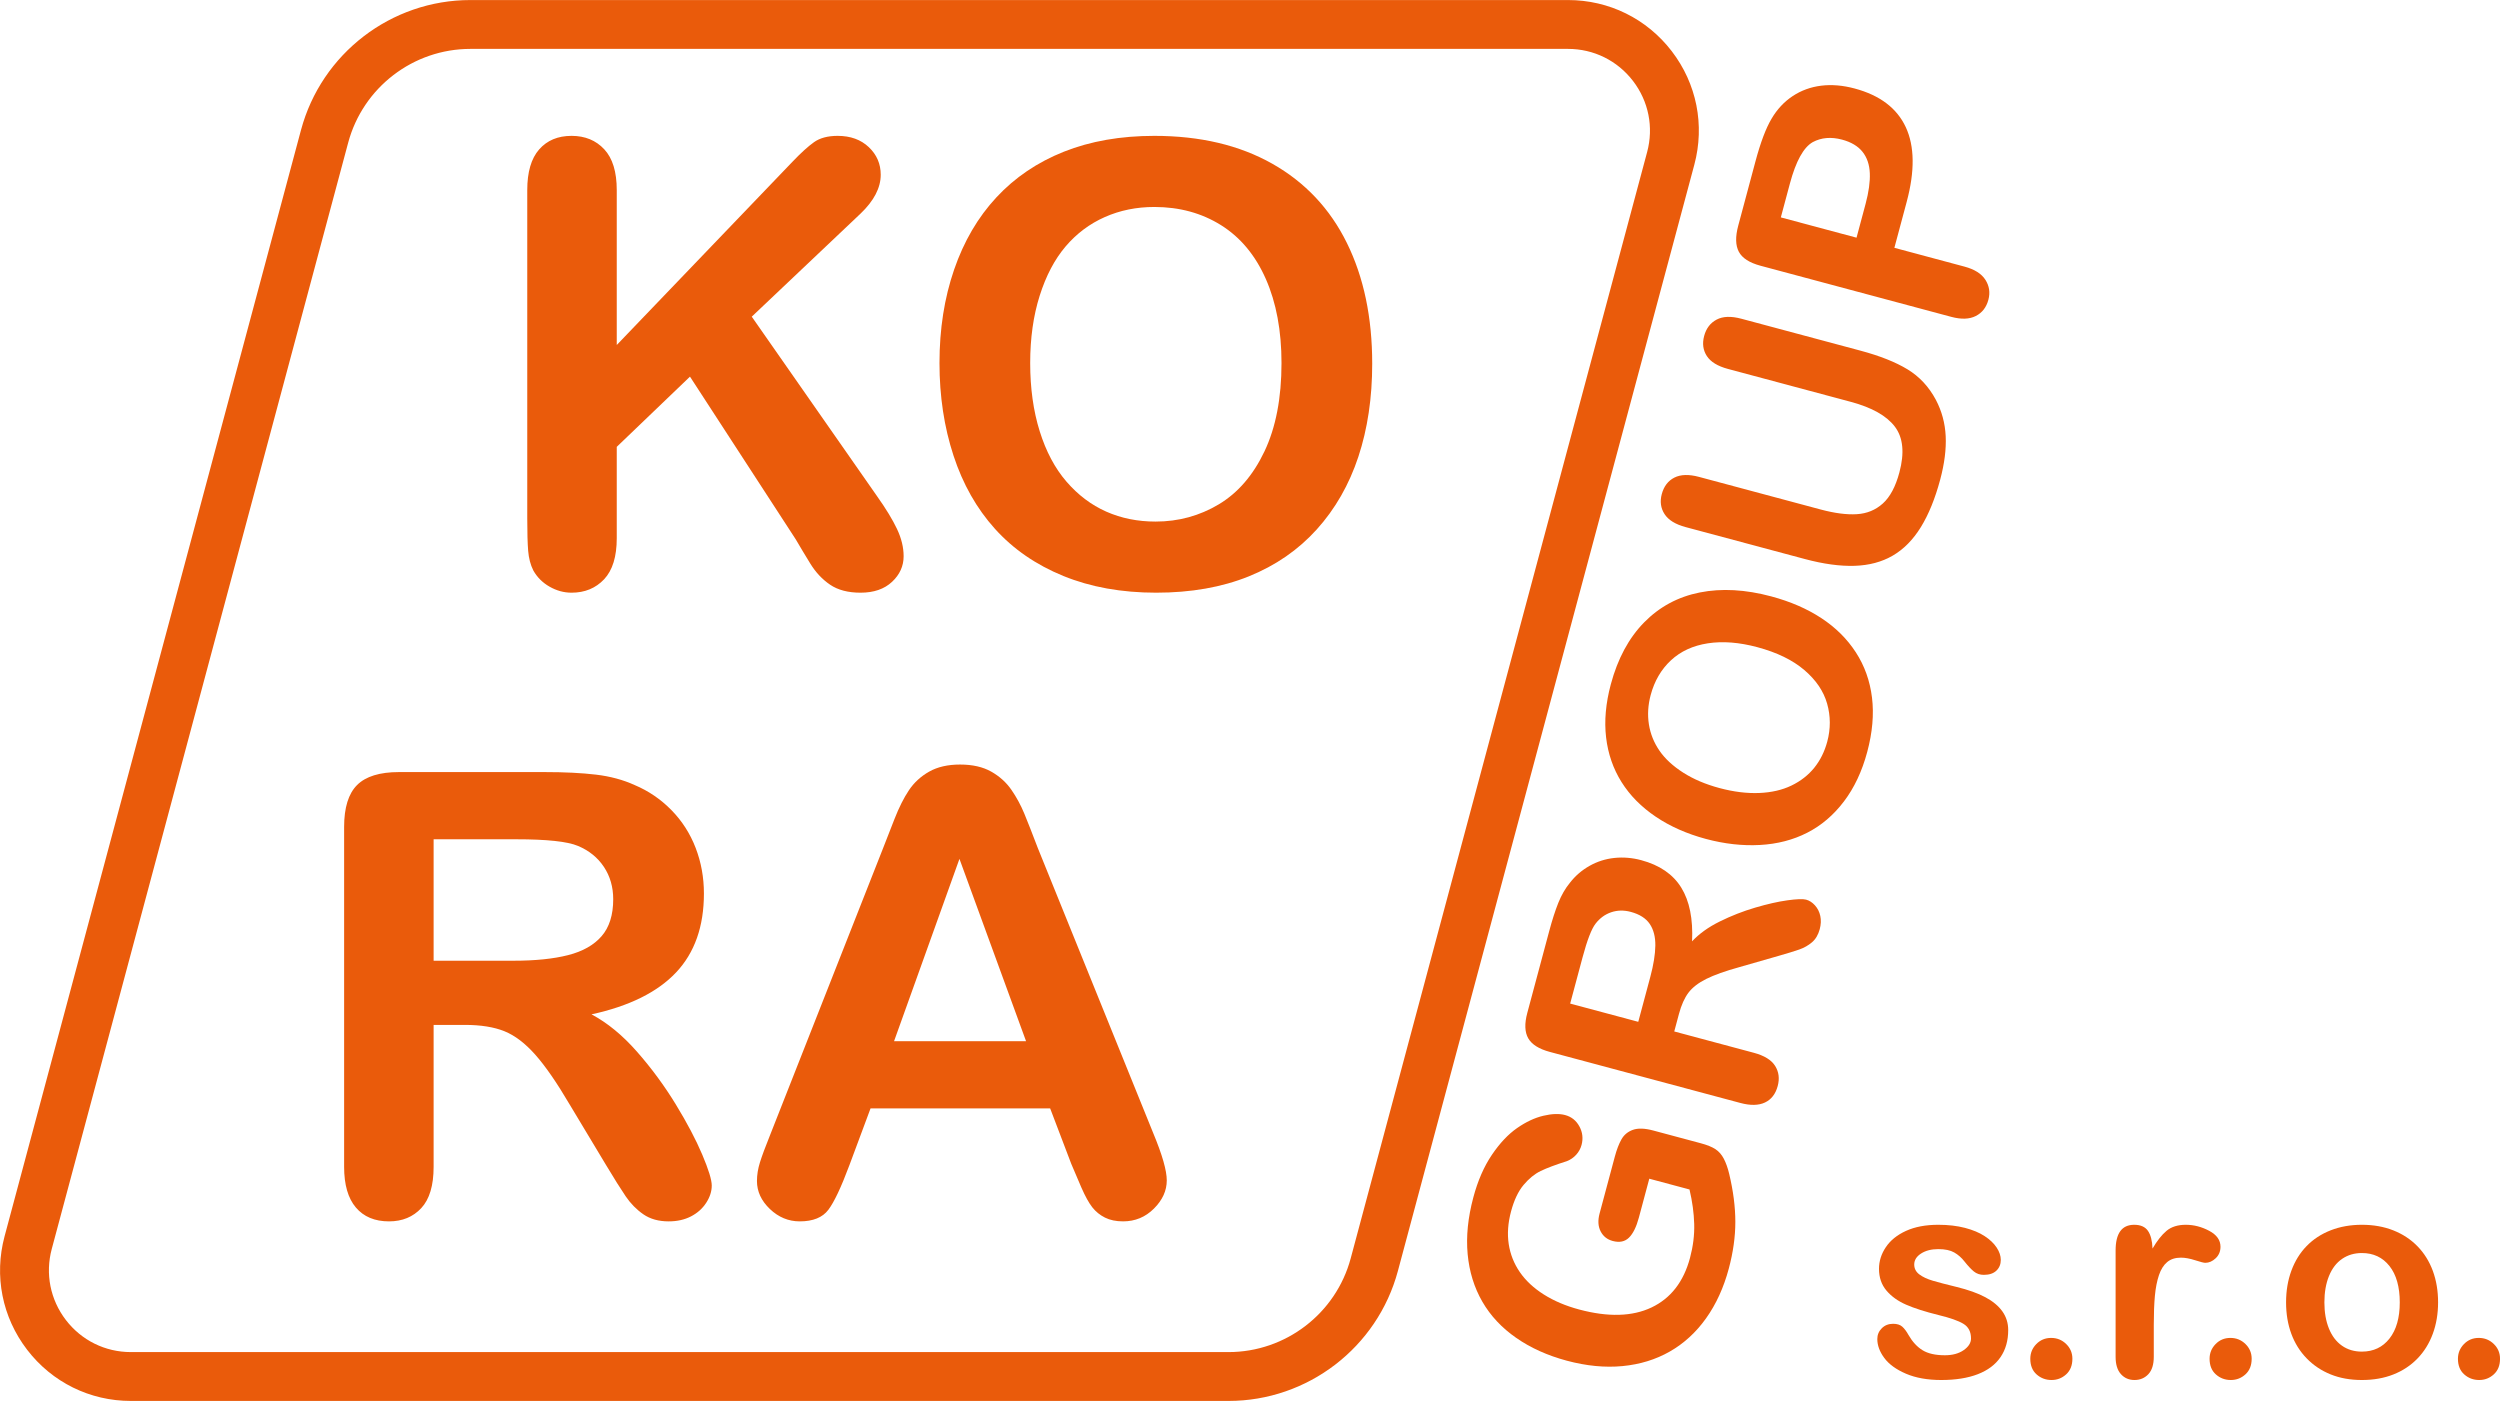
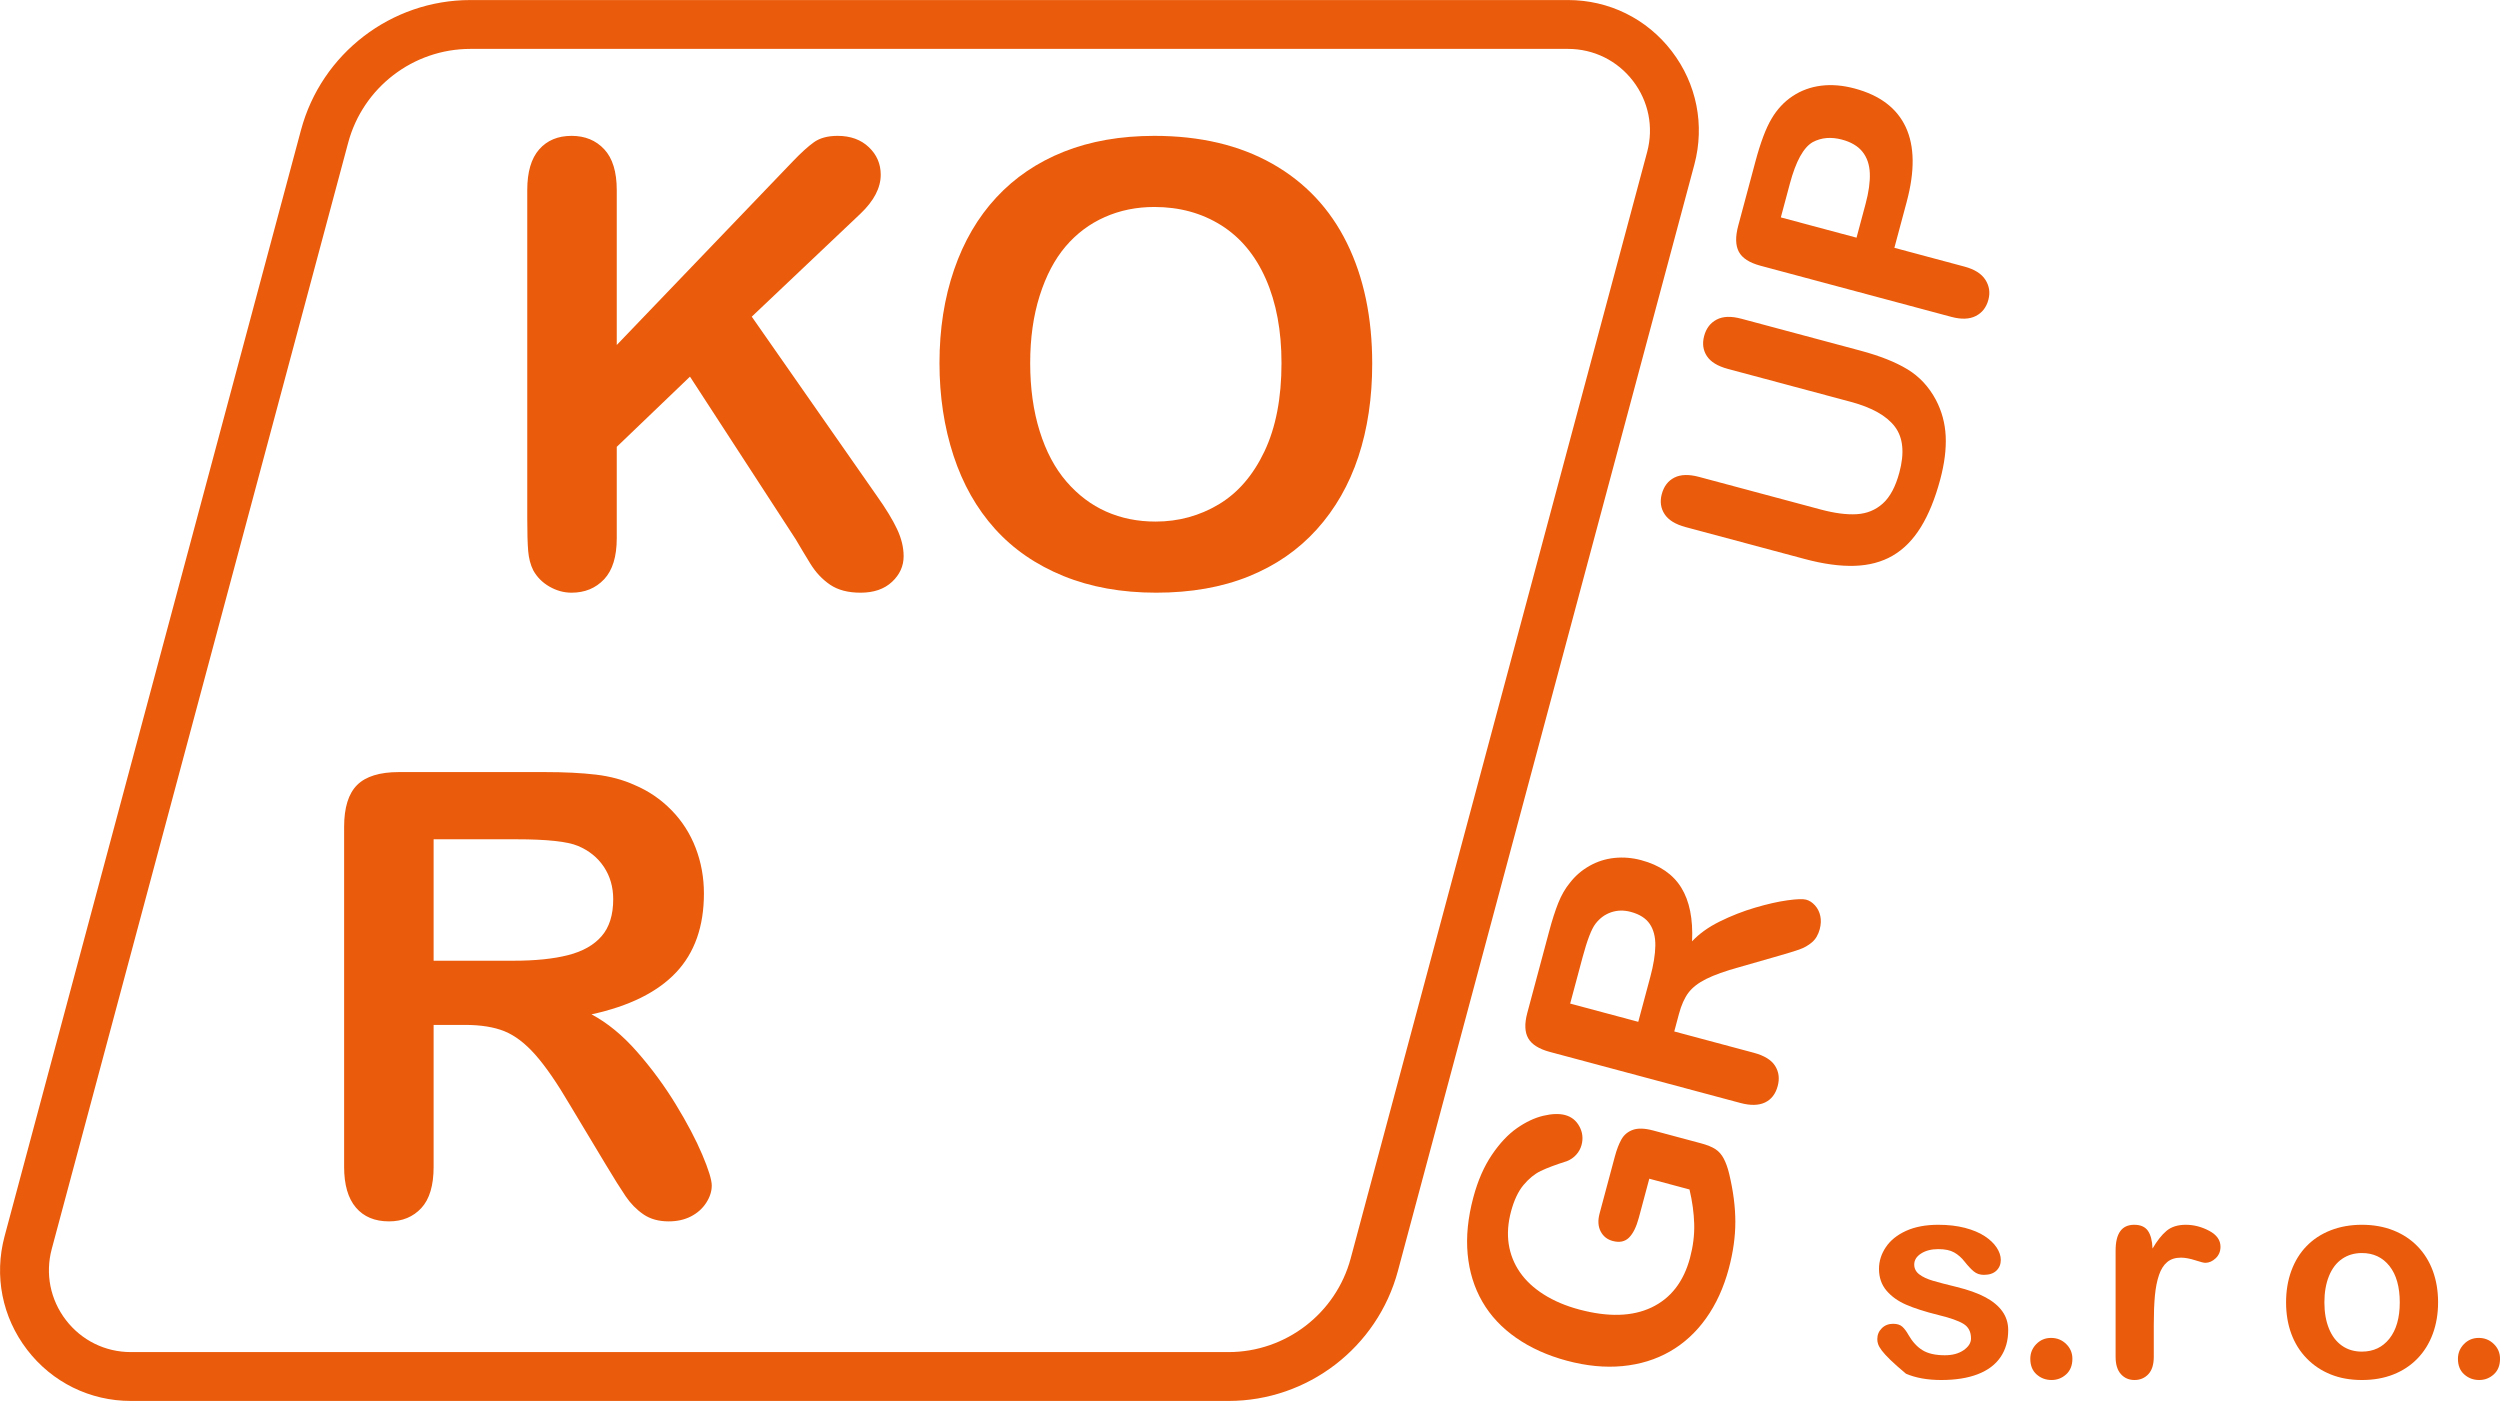
<svg xmlns="http://www.w3.org/2000/svg" xmlns:ns1="http://www.serif.com/" width="100%" height="100%" viewBox="0 0 2953 1655" version="1.1" xml:space="preserve" style="fill-rule:evenodd;clip-rule:evenodd;stroke-linejoin:round;stroke-miterlimit:2;">
  <g transform="matrix(1,0,0,1,-598.009,-675.742)">
    <g transform="matrix(4.167,0,0,4.167,0,0)">
      <g id="Vrstva-1" ns1:id="Vrstva 1">
        <g transform="matrix(1,0,0,1,276.853,545.436)">
          <path d="M0,-369.411C-16.205,-369.411 -30.452,-358.478 -34.646,-342.825L-118.672,-29.235C-120.556,-22.205 -119.095,-14.861 -114.664,-9.087C-110.233,-3.311 -103.517,-0 -96.238,-0L214.892,-0C231.098,-0 245.346,-10.932 249.54,-26.587L333.565,-340.174C335.45,-347.205 333.988,-354.55 329.558,-360.325C325.126,-366.099 318.41,-369.411 311.132,-369.411L0,-369.411ZM214.892,13.847L-96.238,13.847C-107.857,13.847 -118.577,8.56 -125.649,-0.657C-132.723,-9.875 -135.054,-21.597 -132.047,-32.821L-48.022,-346.408C-42.208,-368.105 -22.461,-383.258 0,-383.258L311.132,-383.258C322.75,-383.258 333.47,-377.972 340.543,-368.754C347.616,-359.537 349.948,-347.813 346.941,-336.59L262.915,-23.001C257.102,-1.306 237.354,13.847 214.892,13.847" style="fill:rgb(234,91,11);fill-rule:nonzero;" />
        </g>
        <g transform="matrix(1,0,0,1,318.339,314.798)">
          <path d="M0,-98.745L0,-54.84L49.8,-106.773C52.192,-109.279 54.227,-111.132 55.907,-112.327C57.586,-113.523 59.822,-114.12 62.613,-114.12C66.256,-114.12 69.203,-113.052 71.453,-110.917C73.702,-108.783 74.827,-106.177 74.827,-103.101C74.827,-99.398 72.919,-95.726 69.104,-92.082L38.268,-62.868L73.802,-11.958C76.308,-8.427 78.187,-5.338 79.44,-2.691C80.692,-0.043 81.319,2.534 81.319,5.04C81.319,7.831 80.223,10.25 78.031,12.301C75.838,14.351 72.863,15.375 69.104,15.375C65.573,15.375 62.698,14.619 60.477,13.112C58.257,11.604 56.377,9.597 54.839,7.089C53.302,4.584 51.935,2.306 50.739,0.256L20.757,-45.87L0,-25.967L0,-0.085C0,5.154 -1.196,9.04 -3.587,11.575C-5.979,14.107 -9.054,15.375 -12.813,15.375C-14.978,15.375 -17.056,14.805 -19.048,13.667C-21.042,12.529 -22.58,10.991 -23.661,9.054C-24.459,7.46 -24.942,5.609 -25.113,3.502C-25.284,1.396 -25.369,-1.65 -25.369,-5.637L-25.369,-98.745C-25.369,-103.87 -24.246,-107.714 -21.995,-110.276C-19.747,-112.839 -16.686,-114.12 -12.813,-114.12C-8.998,-114.12 -5.908,-112.853 -3.545,-110.318C-1.182,-107.784 0,-103.926 0,-98.745" style="fill:rgb(234,91,11);fill-rule:nonzero;" />
        </g>
        <g transform="matrix(1,0,0,1,506.773,265.767)">
          <path d="M0,-0.684C0,-9.852 -1.482,-17.796 -4.441,-24.516C-7.404,-31.235 -11.631,-36.318 -17.126,-39.764C-22.623,-43.208 -28.929,-44.931 -36.047,-44.931C-41.116,-44.931 -45.799,-43.977 -50.099,-42.068C-54.399,-40.16 -58.1,-37.384 -61.202,-33.741C-64.307,-30.095 -66.755,-25.44 -68.549,-19.774C-70.343,-14.108 -71.24,-7.745 -71.24,-0.684C-71.24,6.437 -70.343,12.869 -68.549,18.622C-66.755,24.373 -64.222,29.143 -60.947,32.929C-57.672,36.717 -53.914,39.549 -49.671,41.429C-45.43,43.308 -40.774,44.247 -35.705,44.247C-29.213,44.247 -23.249,42.624 -17.81,39.379C-12.372,36.132 -8.044,31.123 -4.826,24.344C-1.609,17.567 0,9.226 0,-0.684M-36.047,-65.089C-23.063,-65.089 -11.916,-62.454 -2.605,-57.188C6.705,-51.92 13.752,-44.431 18.536,-34.724C23.319,-25.013 25.711,-13.61 25.711,-0.512C25.711,9.17 24.401,17.967 21.782,25.882C19.162,33.798 15.233,40.66 9.994,46.469C4.754,52.276 -1.68,56.719 -9.31,59.794C-16.943,62.869 -25.683,64.405 -35.534,64.405C-45.329,64.405 -54.099,62.825 -61.844,59.665C-69.588,56.504 -76.052,52.05 -81.234,46.297C-86.416,40.546 -90.331,33.626 -92.979,25.54C-95.627,17.455 -96.951,8.712 -96.951,-0.684C-96.951,-10.306 -95.571,-19.134 -92.808,-27.163C-90.047,-35.193 -86.046,-42.026 -80.806,-47.665C-75.568,-53.302 -69.189,-57.615 -61.673,-60.606C-54.155,-63.594 -45.614,-65.089 -36.047,-65.089" style="fill:rgb(234,91,11);fill-rule:nonzero;" />
        </g>
        <g transform="matrix(1,0,0,1,289.831,489.334)">
          <path d="M0,-89.262L-23.405,-89.262L-23.405,-54.838L-0.684,-54.838C5.409,-54.838 10.535,-55.363 14.692,-56.418C18.848,-57.471 22.023,-59.265 24.217,-61.8C26.408,-64.332 27.505,-67.821 27.505,-72.264C27.505,-75.736 26.622,-78.798 24.857,-81.446C23.091,-84.095 20.642,-86.073 17.511,-87.382C14.549,-88.634 8.712,-89.262 0,-89.262M-14.521,-36.644L-23.405,-36.644L-23.405,3.589C-23.405,8.884 -24.573,12.786 -26.907,15.291C-29.243,17.797 -32.289,19.049 -36.047,19.049C-40.091,19.049 -43.222,17.739 -45.443,15.119C-47.664,12.502 -48.774,8.658 -48.774,3.589L-48.774,-92.764C-48.774,-98.231 -47.551,-102.189 -45.101,-104.637C-42.654,-107.085 -38.695,-108.311 -33.228,-108.311L8.029,-108.311C13.723,-108.311 18.592,-108.068 22.637,-107.585C26.679,-107.1 30.324,-106.119 33.569,-104.637C37.499,-102.985 40.972,-100.623 43.991,-97.547C47.009,-94.472 49.3,-90.898 50.867,-86.828C52.433,-82.756 53.217,-78.442 53.217,-73.887C53.217,-64.547 50.582,-57.086 45.315,-51.507C40.047,-45.925 32.061,-41.968 21.355,-39.633C25.853,-37.241 30.153,-33.71 34.253,-29.041C38.353,-24.372 42.011,-19.403 45.23,-14.135C48.446,-8.867 50.952,-4.113 52.746,0.129C54.54,4.373 55.437,7.292 55.437,8.884C55.437,10.537 54.91,12.174 53.857,13.796C52.802,15.419 51.365,16.7 49.543,17.64C47.72,18.579 45.614,19.049 43.222,19.049C40.374,19.049 37.983,18.38 36.047,17.042C34.11,15.705 32.445,14.011 31.05,11.959C29.654,9.909 27.762,6.892 25.37,2.905L15.205,-14.008C11.56,-20.215 8.299,-24.942 5.424,-28.187C2.548,-31.432 -0.371,-33.654 -3.331,-34.85C-6.293,-36.045 -10.023,-36.644 -14.521,-36.644" style="fill:rgb(234,91,11);fill-rule:nonzero;" />
        </g>
        <g transform="matrix(1,0,0,1,396.946,429.967)">
-           <path d="M0,27.335L37.415,27.335L18.536,-24.344L0,27.335ZM50.227,62.101L44.247,46.384L-6.663,46.384L-12.642,62.443C-14.977,68.708 -16.97,72.936 -18.621,75.127C-20.273,77.32 -22.977,78.415 -26.736,78.415C-29.926,78.415 -32.745,77.248 -35.192,74.915C-37.642,72.579 -38.865,69.931 -38.865,66.969C-38.865,65.262 -38.581,63.496 -38.012,61.674C-37.443,59.853 -36.503,57.318 -35.192,54.071L-3.16,-27.247C-2.25,-29.583 -1.152,-32.386 0.128,-35.662C1.41,-38.936 2.777,-41.654 4.229,-43.82C5.68,-45.984 7.588,-47.734 9.952,-49.072C12.314,-50.409 15.233,-51.08 18.707,-51.08C22.238,-51.08 25.185,-50.409 27.548,-49.072C29.911,-47.734 31.819,-46.011 33.271,-43.905C34.724,-41.797 35.947,-39.533 36.944,-37.115C37.94,-34.692 39.208,-31.462 40.746,-27.419L73.462,53.389C76.024,59.538 77.305,64.01 77.305,66.799C77.305,69.703 76.095,72.367 73.675,74.785C71.254,77.206 68.336,78.415 64.919,78.415C62.926,78.415 61.217,78.06 59.794,77.349C58.37,76.636 57.174,75.67 56.206,74.443C55.237,73.22 54.199,71.341 53.089,68.806C51.978,66.274 51.024,64.037 50.227,62.101" style="fill:rgb(234,91,11);fill-rule:nonzero;" />
-         </g>
+           </g>
        <g transform="matrix(1,0,0,1,712.767,523.5)">
-           <path d="M0,15.698C0,18.685 -0.726,21.242 -2.18,23.369C-3.634,25.496 -5.781,27.109 -8.622,28.204C-11.462,29.302 -14.918,29.85 -18.987,29.85C-22.872,29.85 -26.202,29.255 -28.977,28.067C-31.752,26.877 -33.8,25.39 -35.122,23.607C-36.443,21.824 -37.104,20.033 -37.104,18.236C-37.104,17.046 -36.681,16.028 -35.834,15.182C-34.989,14.338 -33.919,13.915 -32.624,13.915C-31.488,13.915 -30.616,14.191 -30.007,14.748C-29.4,15.302 -28.818,16.082 -28.264,17.085C-27.153,19.015 -25.826,20.456 -24.279,21.406C-22.733,22.359 -20.627,22.834 -17.957,22.834C-15.79,22.834 -14.012,22.351 -12.625,21.387C-11.238,20.423 -10.544,19.32 -10.544,18.076C-10.544,16.175 -11.264,14.786 -12.704,13.915C-14.145,13.042 -16.517,12.209 -19.82,11.417C-23.546,10.492 -26.578,9.522 -28.918,8.504C-31.256,7.486 -33.126,6.145 -34.527,4.48C-35.927,2.815 -36.627,0.767 -36.627,-1.665C-36.627,-3.83 -35.98,-5.88 -34.685,-7.808C-33.391,-9.738 -31.481,-11.277 -28.957,-12.427C-26.433,-13.576 -23.388,-14.152 -19.82,-14.152C-17.019,-14.152 -14.502,-13.86 -12.269,-13.279C-10.036,-12.697 -8.172,-11.917 -6.679,-10.939C-5.186,-9.962 -4.05,-8.878 -3.27,-7.69C-2.491,-6.5 -2.101,-5.337 -2.101,-4.201C-2.101,-2.959 -2.517,-1.941 -3.35,-1.149C-4.181,-0.355 -5.365,0.041 -6.897,0.041C-8.007,0.041 -8.952,-0.276 -9.731,-0.911C-10.511,-1.545 -11.403,-2.497 -12.407,-3.765C-13.227,-4.821 -14.191,-5.667 -15.301,-6.303C-16.41,-6.937 -17.917,-7.253 -19.82,-7.253C-21.776,-7.253 -23.401,-6.838 -24.696,-6.005C-25.991,-5.173 -26.638,-4.136 -26.638,-2.893C-26.638,-1.756 -26.162,-0.824 -25.211,-0.098C-24.259,0.628 -22.978,1.229 -21.365,1.706C-19.754,2.181 -17.535,2.763 -14.707,3.449C-11.35,4.27 -8.608,5.247 -6.481,6.383C-4.354,7.519 -2.741,8.861 -1.645,10.407C-0.549,11.952 0,13.716 0,15.698" style="fill:rgb(234,91,11);fill-rule:nonzero;" />
+           <path d="M0,15.698C0,18.685 -0.726,21.242 -2.18,23.369C-3.634,25.496 -5.781,27.109 -8.622,28.204C-11.462,29.302 -14.918,29.85 -18.987,29.85C-22.872,29.85 -26.202,29.255 -28.977,28.067C-36.443,21.824 -37.104,20.033 -37.104,18.236C-37.104,17.046 -36.681,16.028 -35.834,15.182C-34.989,14.338 -33.919,13.915 -32.624,13.915C-31.488,13.915 -30.616,14.191 -30.007,14.748C-29.4,15.302 -28.818,16.082 -28.264,17.085C-27.153,19.015 -25.826,20.456 -24.279,21.406C-22.733,22.359 -20.627,22.834 -17.957,22.834C-15.79,22.834 -14.012,22.351 -12.625,21.387C-11.238,20.423 -10.544,19.32 -10.544,18.076C-10.544,16.175 -11.264,14.786 -12.704,13.915C-14.145,13.042 -16.517,12.209 -19.82,11.417C-23.546,10.492 -26.578,9.522 -28.918,8.504C-31.256,7.486 -33.126,6.145 -34.527,4.48C-35.927,2.815 -36.627,0.767 -36.627,-1.665C-36.627,-3.83 -35.98,-5.88 -34.685,-7.808C-33.391,-9.738 -31.481,-11.277 -28.957,-12.427C-26.433,-13.576 -23.388,-14.152 -19.82,-14.152C-17.019,-14.152 -14.502,-13.86 -12.269,-13.279C-10.036,-12.697 -8.172,-11.917 -6.679,-10.939C-5.186,-9.962 -4.05,-8.878 -3.27,-7.69C-2.491,-6.5 -2.101,-5.337 -2.101,-4.201C-2.101,-2.959 -2.517,-1.941 -3.35,-1.149C-4.181,-0.355 -5.365,0.041 -6.897,0.041C-8.007,0.041 -8.952,-0.276 -9.731,-0.911C-10.511,-1.545 -11.403,-2.497 -12.407,-3.765C-13.227,-4.821 -14.191,-5.667 -15.301,-6.303C-16.41,-6.937 -17.917,-7.253 -19.82,-7.253C-21.776,-7.253 -23.401,-6.838 -24.696,-6.005C-25.991,-5.173 -26.638,-4.136 -26.638,-2.893C-26.638,-1.756 -26.162,-0.824 -25.211,-0.098C-24.259,0.628 -22.978,1.229 -21.365,1.706C-19.754,2.181 -17.535,2.763 -14.707,3.449C-11.35,4.27 -8.608,5.247 -6.481,6.383C-4.354,7.519 -2.741,8.861 -1.645,10.407C-0.549,11.952 0,13.716 0,15.698" style="fill:rgb(234,91,11);fill-rule:nonzero;" />
        </g>
        <g transform="matrix(1,0,0,1,725.056,541.417)">
          <path d="M0,11.933C-1.639,11.933 -3.052,11.404 -4.241,10.347C-5.43,9.29 -6.025,7.811 -6.025,5.908C-6.025,4.297 -5.457,2.908 -4.32,1.745C-3.185,0.582 -1.784,0 -0.119,0C1.546,0 2.966,0.576 4.143,1.725C5.318,2.875 5.906,4.27 5.906,5.908C5.906,7.784 5.318,9.257 4.143,10.328C2.966,11.398 1.586,11.933 0,11.933" style="fill:rgb(234,91,11);fill-rule:nonzero;" />
        </g>
        <g transform="matrix(1,0,0,1,754.034,524.966)">
          <path d="M0,12.766L0,21.805C0,23.997 -0.516,25.643 -1.546,26.739C-2.577,27.836 -3.885,28.384 -5.471,28.384C-7.031,28.384 -8.311,27.83 -9.316,26.719C-10.321,25.61 -10.822,23.972 -10.822,21.805L-10.822,-8.323C-10.822,-13.185 -9.065,-15.618 -5.55,-15.618C-3.753,-15.618 -2.458,-15.048 -1.665,-13.912C-0.872,-12.776 -0.437,-11.097 -0.357,-8.878C0.938,-11.097 2.265,-12.776 3.627,-13.912C4.988,-15.048 6.805,-15.618 9.077,-15.618C11.35,-15.618 13.557,-15.048 15.698,-13.912C17.838,-12.776 18.908,-11.269 18.908,-9.393C18.908,-8.072 18.452,-6.981 17.54,-6.123C16.629,-5.263 15.644,-4.834 14.588,-4.834C14.191,-4.834 13.233,-5.078 11.713,-5.568C10.194,-6.057 8.852,-6.301 7.69,-6.301C6.104,-6.301 4.809,-5.885 3.806,-5.053C2.801,-4.22 2.022,-2.984 1.466,-1.346C0.912,0.293 0.528,2.242 0.317,4.502C0.105,6.76 0,9.515 0,12.766" style="fill:rgb(234,91,11);fill-rule:nonzero;" />
        </g>
        <g transform="matrix(1,0,0,1,775.875,541.417)">
-           <path d="M0,11.933C-1.639,11.933 -3.052,11.404 -4.241,10.347C-5.43,9.29 -6.025,7.811 -6.025,5.908C-6.025,4.297 -5.457,2.908 -4.32,1.745C-3.185,0.582 -1.784,0 -0.119,0C1.546,0 2.966,0.576 4.143,1.725C5.318,2.875 5.906,4.27 5.906,5.908C5.906,7.784 5.318,9.257 4.143,10.328C2.966,11.398 1.586,11.933 0,11.933" style="fill:rgb(234,91,11);fill-rule:nonzero;" />
-         </g>
+           </g>
        <g transform="matrix(1,0,0,1,823.761,531.349)">
          <path d="M0,0C0,-4.412 -0.971,-7.849 -2.913,-10.306C-4.856,-12.763 -7.466,-13.992 -10.743,-13.992C-12.857,-13.992 -14.72,-13.443 -16.332,-12.348C-17.944,-11.251 -19.186,-9.632 -20.058,-7.491C-20.93,-5.351 -21.366,-2.853 -21.366,0C-21.366,2.828 -20.937,5.299 -20.078,7.414C-19.219,9.528 -17.991,11.146 -16.391,12.269C-14.793,13.393 -12.91,13.953 -10.743,13.953C-7.466,13.953 -4.856,12.719 -2.913,10.248C-0.971,7.777 0,4.36 0,0M10.861,0C10.861,3.224 10.359,6.197 9.356,8.919C8.351,11.641 6.897,13.98 4.995,15.935C3.092,17.892 0.819,19.391 -1.824,20.434C-4.466,21.479 -7.439,22.001 -10.743,22.001C-14.02,22.001 -16.966,21.472 -19.582,20.415C-22.199,19.358 -24.465,17.846 -26.38,15.877C-28.297,13.909 -29.75,11.583 -30.741,8.9C-31.732,6.218 -32.228,3.251 -32.228,0C-32.228,-3.276 -31.726,-6.276 -30.721,-8.998C-29.717,-11.72 -28.277,-14.046 -26.401,-15.974C-24.525,-17.904 -22.252,-19.389 -19.582,-20.434C-16.914,-21.477 -13.967,-22.001 -10.743,-22.001C-7.466,-22.001 -4.493,-21.472 -1.824,-20.415C0.845,-19.356 3.131,-17.852 5.034,-15.895C6.937,-13.94 8.384,-11.614 9.375,-8.919C10.366,-6.222 10.861,-3.249 10.861,0" style="fill:rgb(234,91,11);fill-rule:nonzero;" />
        </g>
        <g transform="matrix(1,0,0,1,846.277,541.417)">
          <path d="M0,11.933C-1.639,11.933 -3.052,11.404 -4.241,10.347C-5.43,9.29 -6.025,7.811 -6.025,5.908C-6.025,4.297 -5.457,2.908 -4.32,1.745C-3.185,0.582 -1.784,0 -0.119,0C1.546,0 2.966,0.576 4.143,1.725C5.318,2.875 5.906,4.27 5.906,5.908C5.906,7.784 5.318,9.257 4.143,10.328C2.966,11.398 1.586,11.933 0,11.933" style="fill:rgb(234,91,11);fill-rule:nonzero;" />
        </g>
        <g transform="matrix(1,0,0,1,612.171,545.042)">
          <path d="M0,-62.41L13.459,-58.803C15.247,-58.324 16.629,-57.766 17.604,-57.129C18.581,-56.491 19.373,-55.585 19.983,-54.412C20.593,-53.24 21.101,-51.812 21.504,-50.13C22.665,-45.267 23.246,-40.73 23.247,-36.52C23.249,-32.311 22.629,-27.891 21.389,-23.261C19.943,-17.865 17.795,-13.169 14.945,-9.176C12.097,-5.183 8.671,-2.044 4.671,0.236C0.672,2.519 -3.803,3.894 -8.754,4.364C-13.705,4.835 -18.958,4.325 -24.514,2.836C-29.973,1.373 -34.754,-0.779 -38.851,-3.624C-42.949,-6.466 -46.155,-9.893 -48.469,-13.899C-50.783,-17.908 -52.171,-22.403 -52.633,-27.387C-53.095,-32.369 -52.555,-37.735 -51.015,-43.482C-49.749,-48.208 -47.997,-52.222 -45.76,-55.525C-43.524,-58.827 -41.145,-61.353 -38.62,-63.107C-36.098,-64.861 -33.612,-66.026 -31.164,-66.602C-28.717,-67.178 -26.664,-67.245 -25.003,-66.799C-23.214,-66.32 -21.867,-65.25 -20.962,-63.586C-20.057,-61.923 -19.851,-60.165 -20.347,-58.315C-20.622,-57.291 -21.124,-56.375 -21.854,-55.56C-22.586,-54.749 -23.468,-54.138 -24.502,-53.731C-27.718,-52.709 -30.192,-51.779 -31.921,-50.945C-33.652,-50.107 -35.271,-48.787 -36.781,-46.985C-38.292,-45.181 -39.474,-42.683 -40.33,-39.491C-41.211,-36.202 -41.43,-33.113 -40.99,-30.223C-40.549,-27.333 -39.497,-24.681 -37.835,-22.268C-36.171,-19.853 -33.905,-17.74 -31.037,-15.928C-28.169,-14.114 -24.834,-12.7 -21.035,-11.682C-12.797,-9.476 -5.952,-9.669 -0.5,-12.263C4.953,-14.857 8.585,-19.538 10.399,-26.309C11.28,-29.597 11.676,-32.802 11.589,-35.922C11.501,-39.043 11.057,-42.302 10.255,-45.7L-1.144,-48.754L-4.095,-37.739C-4.805,-35.087 -5.741,-33.19 -6.902,-32.048C-8.064,-30.905 -9.604,-30.59 -11.52,-31.104C-13.084,-31.523 -14.224,-32.437 -14.943,-33.843C-15.662,-35.249 -15.759,-36.928 -15.238,-38.877L-10.913,-55.017C-10.382,-56.997 -9.757,-58.626 -9.038,-59.903C-8.318,-61.181 -7.24,-62.084 -5.799,-62.603C-4.358,-63.125 -2.426,-63.061 0,-62.41" style="fill:rgb(234,91,11);fill-rule:nonzero;" />
        </g>
        <g transform="matrix(1,0,0,1,592.117,447.159)">
          <path d="M0,-13.637L-3.517,-0.514L15.785,4.657L19.199,-8.083C20.115,-11.499 20.59,-14.452 20.624,-16.942C20.656,-19.428 20.129,-21.48 19.038,-23.091C17.946,-24.698 16.154,-25.838 13.663,-26.506C11.716,-27.028 9.867,-26.993 8.117,-26.402C6.366,-25.807 4.891,-24.733 3.686,-23.174C2.537,-21.702 1.309,-18.524 0,-13.637M27.322,2.408L25.987,7.39L48.546,13.435C51.515,14.231 53.528,15.473 54.582,17.157C55.635,18.844 55.879,20.739 55.315,22.846C54.708,25.114 53.503,26.673 51.701,27.525C49.898,28.377 47.577,28.422 44.735,27.66L-9.291,13.184C-12.357,12.363 -14.392,11.082 -15.396,9.34C-16.402,7.599 -16.493,5.196 -15.672,2.132L-9.473,-21.001C-8.619,-24.194 -7.75,-26.889 -6.872,-29.083C-5.992,-31.278 -4.895,-33.173 -3.578,-34.771C-2.061,-36.726 -0.213,-38.317 1.965,-39.548C4.142,-40.778 6.49,-41.528 9.008,-41.795C11.527,-42.059 14.062,-41.851 16.616,-41.167C21.853,-39.762 25.64,-37.166 27.978,-33.374C30.316,-29.582 31.336,-24.509 31.036,-18.155C33.053,-20.319 35.679,-22.199 38.913,-23.796C42.147,-25.394 45.484,-26.698 48.919,-27.712C52.356,-28.722 55.399,-29.416 58.047,-29.783C60.695,-30.152 62.468,-30.215 63.36,-29.976C64.288,-29.729 65.126,-29.186 65.877,-28.351C66.63,-27.517 67.131,-26.518 67.384,-25.357C67.637,-24.192 67.584,-22.94 67.225,-21.6C66.797,-20.002 66.063,-18.762 65.022,-17.879C63.98,-16.994 62.781,-16.314 61.421,-15.839C60.061,-15.364 58.086,-14.757 55.491,-14.016L44.48,-10.857C40.453,-9.744 37.312,-8.626 35.062,-7.504C32.808,-6.377 31.125,-5.075 30.008,-3.596C28.894,-2.114 27.997,-0.113 27.322,2.408" style="fill:rgb(234,91,11);fill-rule:nonzero;" />
        </g>
        <g transform="matrix(1,0,0,1,641.647,385.224)">
-           <path d="M0,-39.609C-5.139,-40.986 -9.816,-41.351 -14.03,-40.7C-18.242,-40.049 -21.727,-38.442 -24.485,-35.879C-27.242,-33.315 -29.156,-30.037 -30.226,-26.046C-30.987,-23.204 -31.155,-20.434 -30.732,-17.737C-30.308,-15.039 -29.306,-12.547 -27.731,-10.26C-26.153,-7.97 -23.911,-5.9 -21.003,-4.043C-18.095,-2.185 -14.661,-0.726 -10.703,0.334C-6.711,1.404 -2.968,1.868 0.525,1.727C4.021,1.584 7.075,0.879 9.691,-0.388C12.306,-1.653 14.458,-3.336 16.151,-5.432C17.84,-7.528 19.068,-9.997 19.829,-12.84C20.804,-16.48 20.791,-20.069 19.788,-23.606C18.784,-27.141 16.626,-30.321 13.309,-33.143C9.992,-35.966 5.556,-38.122 0,-39.609M-41.528,-29.075C-39.578,-36.356 -36.425,-42.209 -32.074,-46.639C-27.721,-51.068 -22.464,-53.894 -16.301,-55.117C-10.138,-56.342 -3.384,-55.969 3.959,-54.001C9.387,-52.546 14.124,-50.491 18.168,-47.833C22.213,-45.174 25.47,-41.941 27.94,-38.129C30.41,-34.32 31.933,-30.045 32.512,-25.304C33.088,-20.562 32.637,-15.431 31.157,-9.906C29.686,-4.416 27.483,0.267 24.546,4.132C21.612,8 18.141,10.955 14.138,12.995C10.135,15.039 5.668,16.194 0.735,16.463C-4.197,16.733 -9.297,16.161 -14.567,14.751C-19.962,13.304 -24.704,11.204 -28.791,8.45C-32.878,5.695 -36.108,2.424 -38.482,-1.36C-40.856,-5.144 -42.316,-9.369 -42.864,-14.032C-43.411,-18.696 -42.966,-23.711 -41.528,-29.075" style="fill:rgb(234,91,11);fill-rule:nonzero;" />
-         </g>
+           </g>
        <g transform="matrix(1,0,0,1,655.069,253.804)">
          <path d="M0,66.814L-33.765,57.768C-36.64,56.997 -38.621,55.772 -39.712,54.095C-40.802,52.417 -41.065,50.523 -40.501,48.416C-39.909,46.214 -38.722,44.657 -36.94,43.749C-35.156,42.841 -32.828,42.771 -29.953,43.542L4.579,52.795C8.507,53.846 11.905,54.288 14.774,54.115C17.644,53.943 20.104,52.934 22.156,51.087C24.208,49.243 25.773,46.306 26.851,42.284C28.339,36.729 27.915,32.405 25.578,29.314C23.24,26.224 19.07,23.875 13.067,22.267L-21.753,12.937C-24.658,12.158 -26.651,10.939 -27.73,9.282C-28.808,7.624 -29.062,5.726 -28.488,3.587C-27.915,1.447 -26.74,-0.095 -24.963,-1.04C-23.188,-1.984 -20.847,-2.067 -17.941,-1.289L15.824,7.76C21.316,9.232 25.755,10.993 29.141,13.047C32.526,15.1 35.21,17.985 37.192,21.699C38.87,24.887 39.799,28.318 39.977,31.992C40.155,35.67 39.637,39.773 38.422,44.307C36.977,49.702 35.15,54.194 32.941,57.777C30.732,61.361 28.076,64.054 24.975,65.858C21.873,67.662 18.261,68.626 14.138,68.754C10.014,68.881 5.301,68.236 0,66.814" style="fill:rgb(234,91,11);fill-rule:nonzero;" />
        </g>
        <g transform="matrix(1,0,0,1,650.882,224.622)">
          <path d="M0,-10.414L-2.567,-0.832L18.891,4.917L21.458,-4.663C22.356,-8.015 22.755,-10.91 22.656,-13.35C22.557,-15.79 21.868,-17.815 20.587,-19.424C19.306,-21.031 17.374,-22.184 14.787,-22.878C11.69,-23.707 8.924,-23.473 6.489,-22.175C3.865,-20.687 1.702,-16.766 0,-10.414M33.11,-5.237L29.619,7.791L49.496,13.119C52.338,13.88 54.313,15.126 55.423,16.861C56.531,18.595 56.812,20.485 56.265,22.529C55.691,24.667 54.504,26.199 52.701,27.116C50.896,28.038 48.59,28.119 45.779,27.368L-8.341,12.866C-11.471,12.027 -13.514,10.71 -14.469,8.913C-15.425,7.117 -15.485,4.656 -14.646,1.526L-9.756,-16.723C-8.31,-22.119 -6.782,-26.158 -5.175,-28.841C-3.606,-31.501 -1.615,-33.628 0.797,-35.224C3.209,-36.818 5.902,-37.799 8.875,-38.168C11.848,-38.533 15.01,-38.268 18.363,-37.37C25.515,-35.454 30.344,-31.799 32.853,-26.403C35.359,-21.01 35.445,-13.953 33.11,-5.237" style="fill:rgb(234,91,11);fill-rule:nonzero;" />
        </g>
      </g>
    </g>
  </g>
</svg>